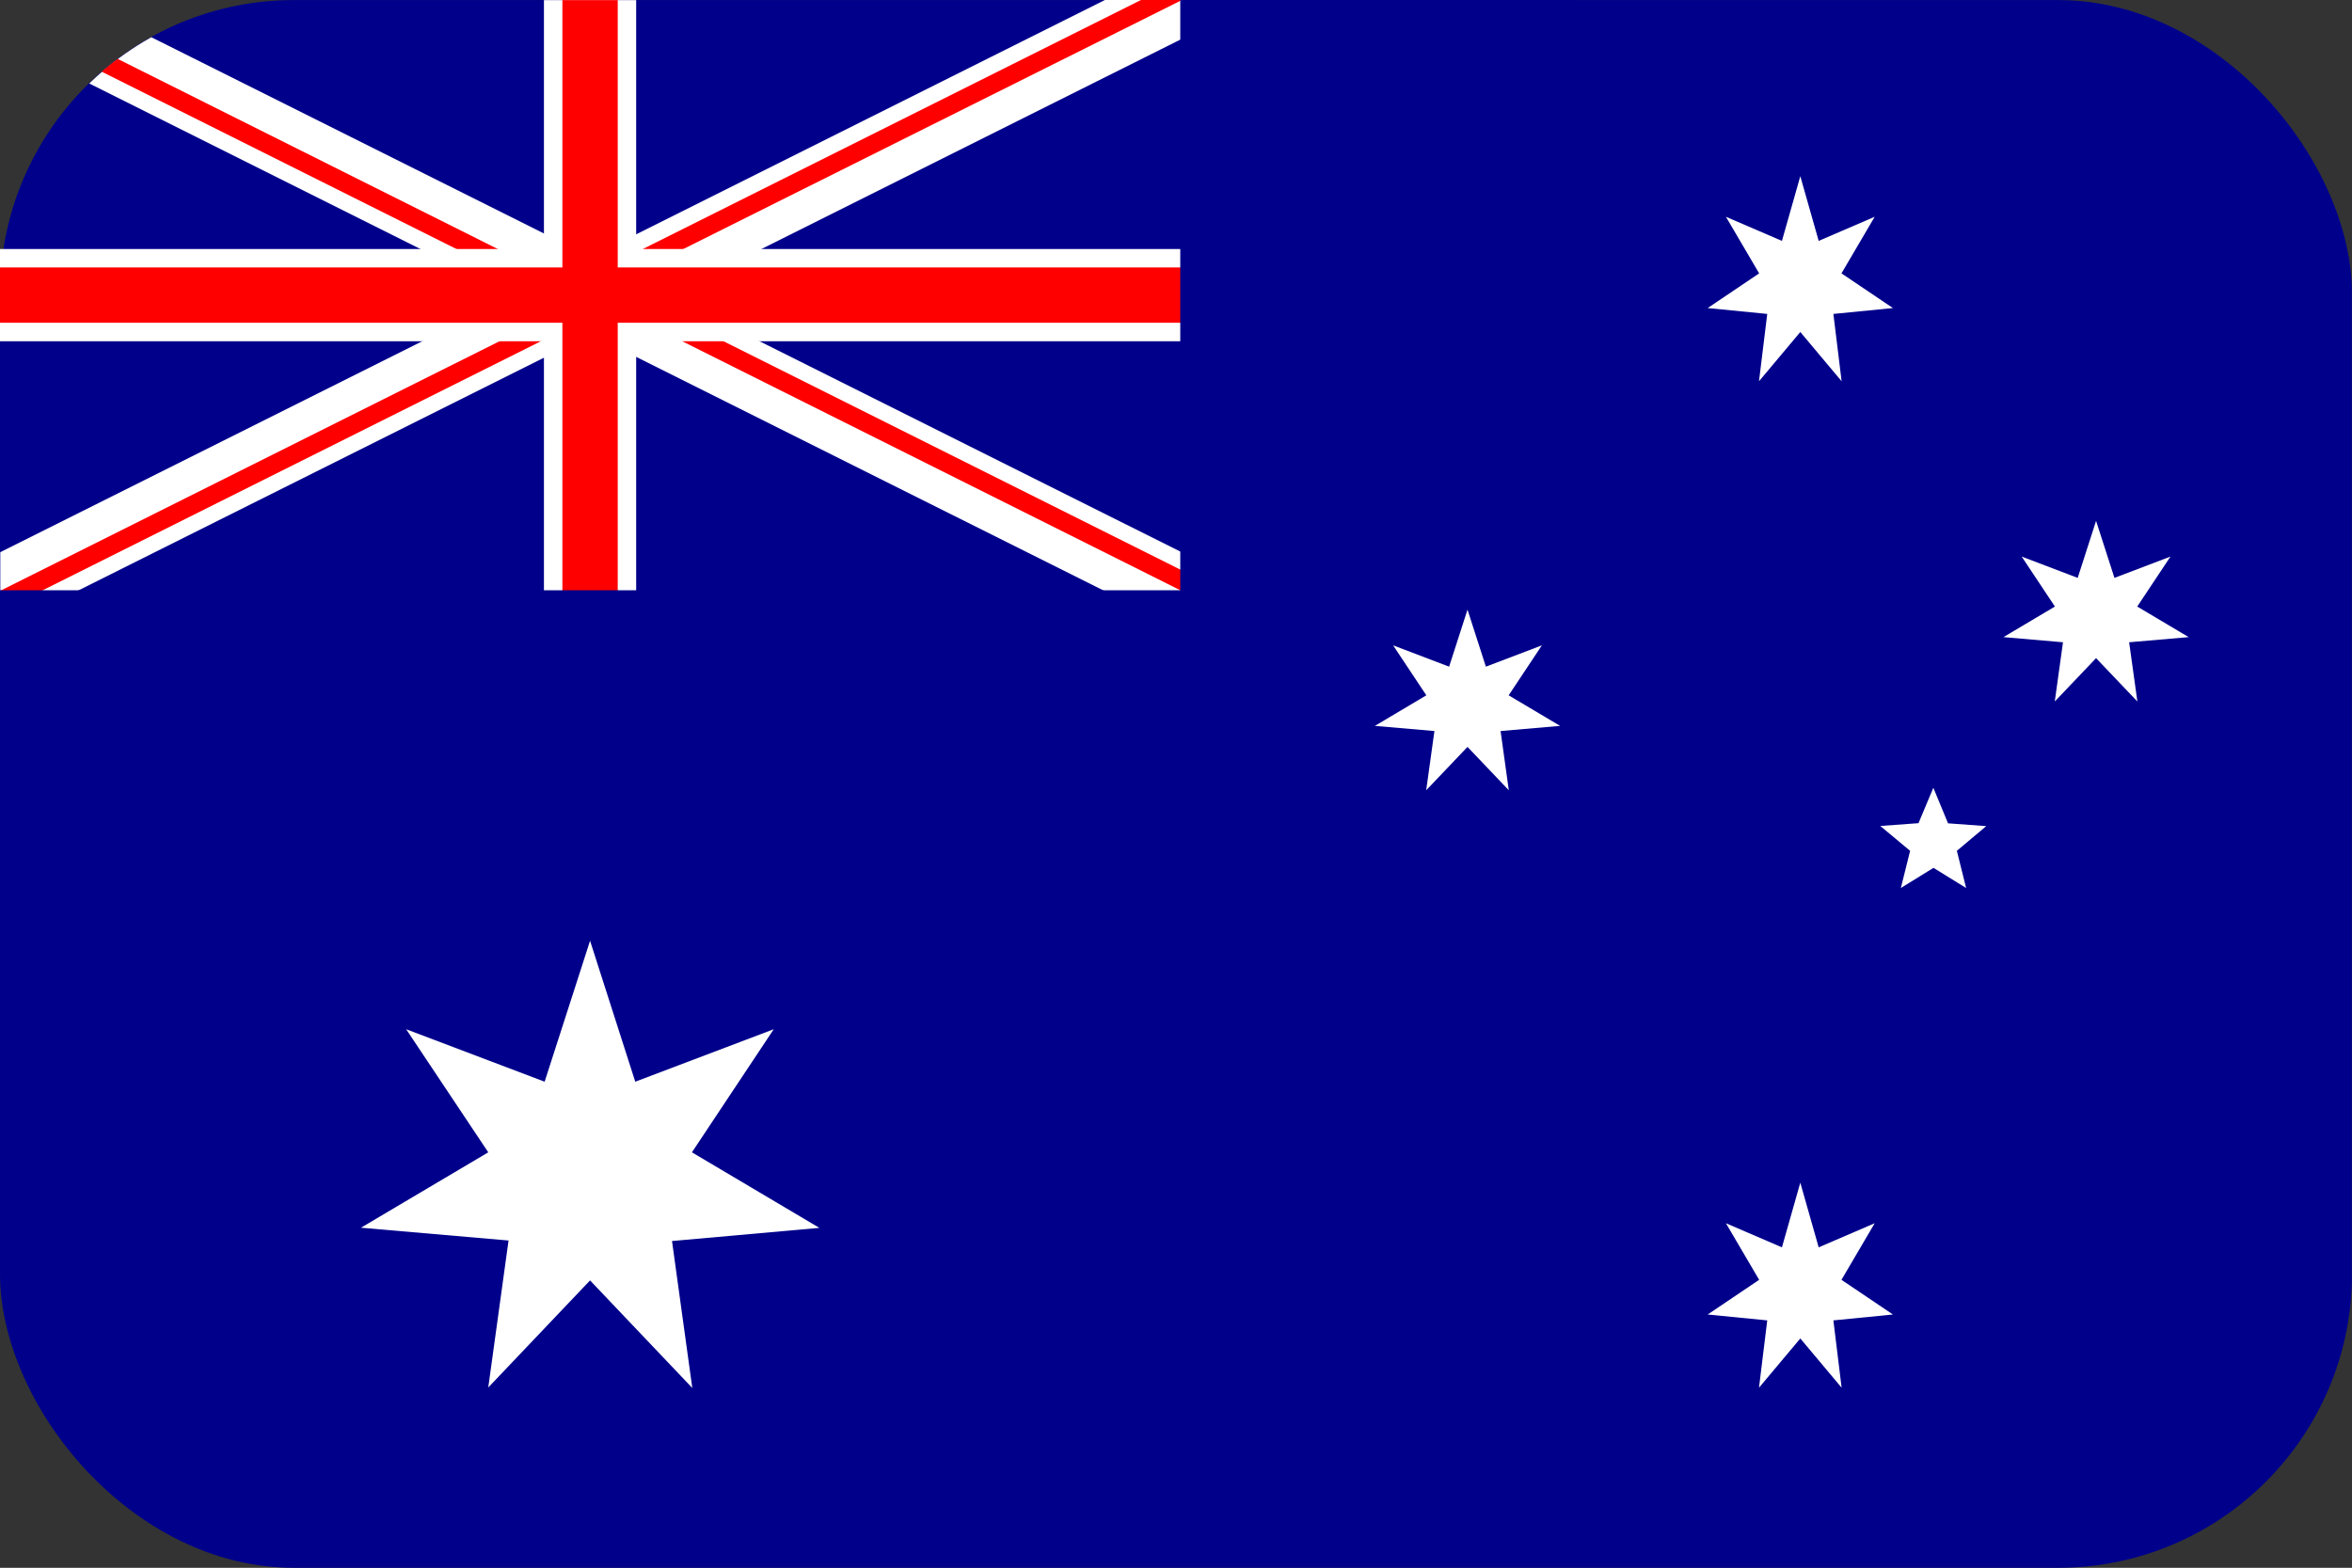
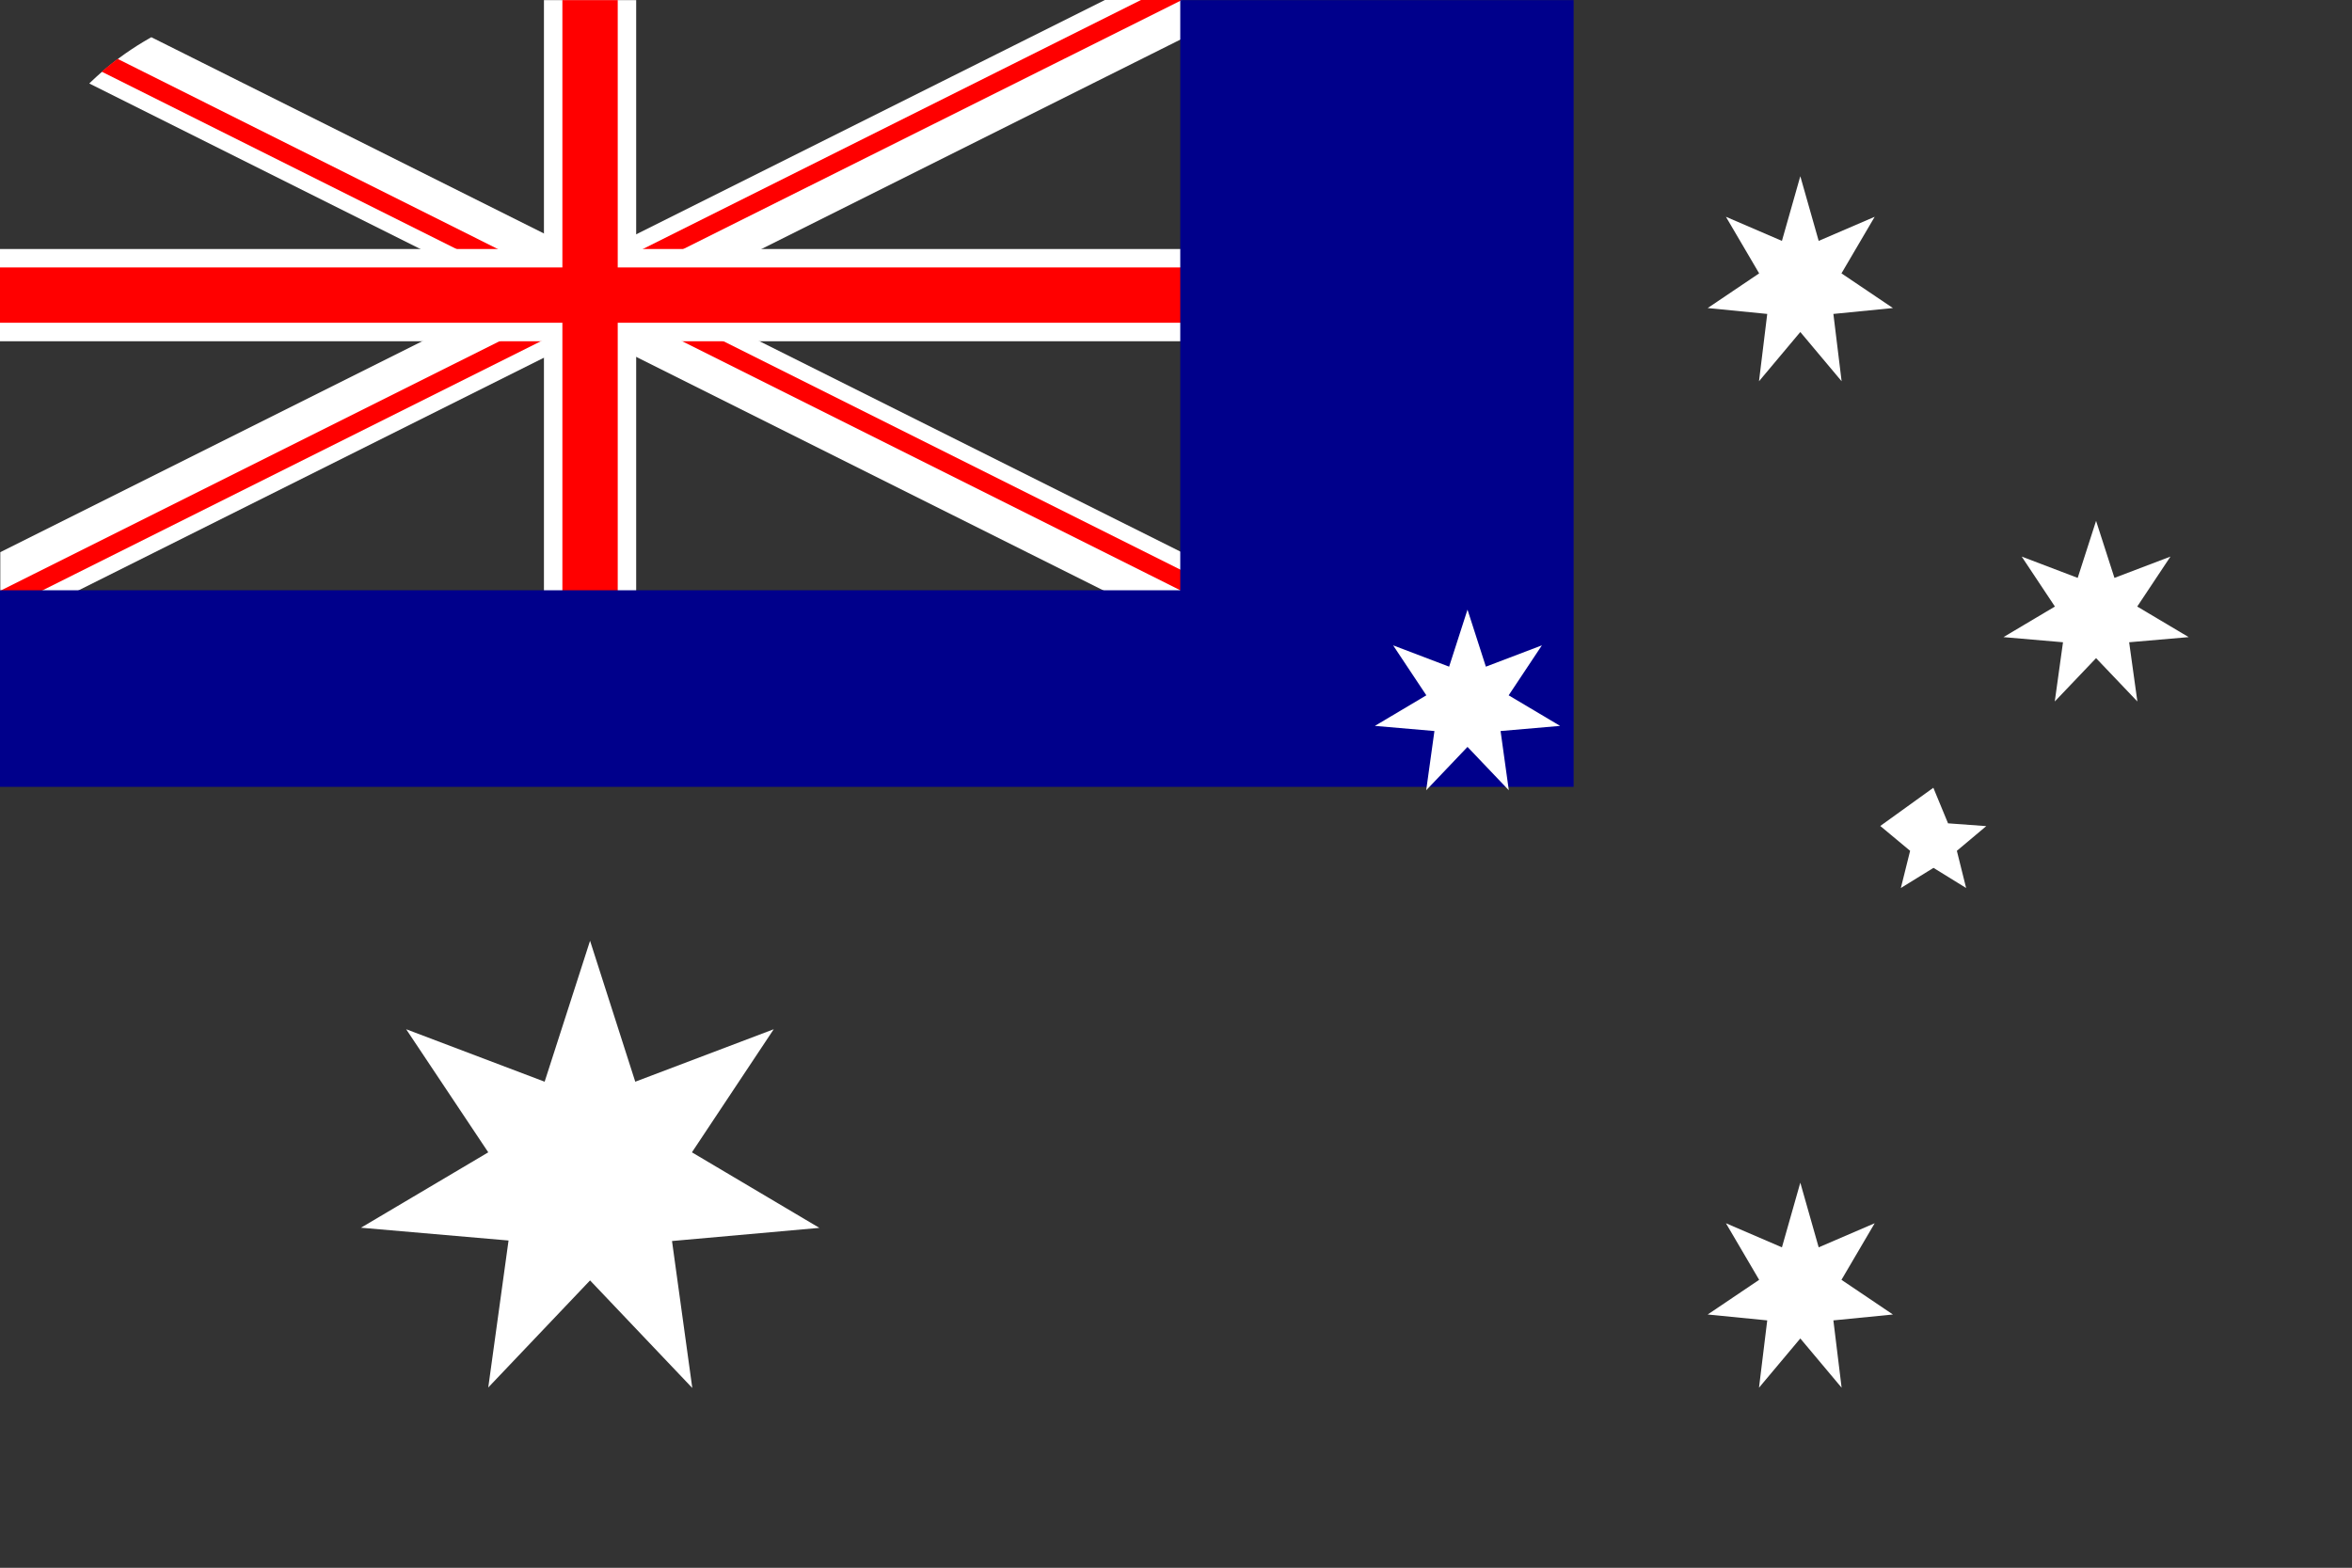
<svg xmlns="http://www.w3.org/2000/svg" width="32" height="21.335" viewBox="0 0 32 21.335">
  <rect x="0" y="0" width="32" height="21.335" fill="#333333" stroke="none" />
  <defs>
    <clipPath id="clip-path">
-       <rect id="Rectangle_102" data-name="Rectangle 102" width="32" height="21.334" rx="4" fill="none" />
-     </clipPath>
+       </clipPath>
    <clipPath id="clip-path-2">
      <path id="Path_883" data-name="Path 883" d="M4.215.42a4.005,4.005,0,0,0-4,4.006V8.461H16.292V.42Z" transform="translate(-0.211 -0.42)" fill="none" />
    </clipPath>
    <clipPath id="clip-path-3">
      <path id="Path_886" data-name="Path 886" d="M8.25,4.442.211,8.461V9.8H8.25Zm0,0,8.039,4.02h2.682V4.442ZM8.25.42V4.442L1.811,1.221a4,4,0,0,0-1.6,3.2v.016H8.25L16.292.42Z" transform="translate(-0.211 -0.42)" fill="none" />
    </clipPath>
    <clipPath id="clip-path-4">
      <path id="Rectangle_103" data-name="Rectangle 103" d="M2,0H30a2,2,0,0,1,2,2V19.333a2,2,0,0,1-2,2H2a2,2,0,0,1-2-2V2A2,2,0,0,1,2,0Z" fill="none" />
    </clipPath>
  </defs>
  <g id="australia" transform="translate(-0.211 -0.42)">
    <g id="Group_38" data-name="Group 38" transform="translate(0.211 0.421)">
      <g id="Group_37" data-name="Group 37" clip-path="url(#clip-path)">
        <rect id="Rectangle_101" data-name="Rectangle 101" width="32" height="21.334" transform="translate(-0.002)" fill="#00008b" />
      </g>
    </g>
    <g id="Group_40" data-name="Group 40" transform="translate(0.211 0.42)">
      <g id="Group_39" data-name="Group 39" clip-path="url(#clip-path-2)">
-         <path id="Path_881" data-name="Path 881" d="M.21.421,16.293,8.462m0-8.041L.21,8.462" transform="translate(-0.212 -0.419)" />
        <path id="Path_882" data-name="Path 882" d="M.21.421,16.293,8.462m0-8.041L.21,8.462" transform="translate(-0.212 -0.419)" fill="none" stroke="#fff" stroke-width="0.941" />
      </g>
    </g>
    <g id="Group_42" data-name="Group 42" transform="translate(0.211 0.42)">
      <g id="Group_41" data-name="Group 41" clip-path="url(#clip-path-3)">
        <path id="Path_884" data-name="Path 884" d="M.21.421,16.293,8.462m0-8.041L.21,8.462" transform="translate(-0.212 -0.419)" />
        <path id="Path_885" data-name="Path 885" d="M.21.421,16.293,8.462m0-8.041L.21,8.462" transform="translate(-0.212 -0.419)" fill="none" stroke="red" stroke-width="0.502" />
      </g>
    </g>
    <g id="Group_44" data-name="Group 44" transform="translate(0.211 0.421)">
      <g id="Group_43" data-name="Group 43" clip-path="url(#clip-path-4)">
        <path id="Path_887" data-name="Path 887" d="M8.24.421V9.789M.21,4.435H18.946" transform="translate(-0.212 -0.42)" />
        <path id="Path_888" data-name="Path 888" d="M8.24.421V9.789M.21,4.435H18.946" transform="translate(-0.212 -0.42)" fill="none" stroke="#fff" stroke-width="1.255" />
        <path id="Path_889" data-name="Path 889" d="M8.24.421V9.015M.21,4.435H16.834" transform="translate(-0.212 -0.42)" />
        <path id="Path_890" data-name="Path 890" d="M8.24.421V9.015M.21,4.435H16.834" transform="translate(-0.212 -0.42)" fill="none" stroke="red" stroke-width="0.753" />
        <path id="Path_891" data-name="Path 891" d="M.21,8.451H16.27V.421h5.352V11.127H.21Z" transform="translate(-0.212 -0.42)" fill="#00008b" />
        <path id="Path_892" data-name="Path 892" d="M5.785,6.821,6.4,8.739l1.884-.714L7.171,9.7l1.734,1.028L6.9,10.907l.276,2L5.785,11.443,4.4,12.9l.276-2-2.008-.174L4.4,9.7,3.283,8.025l1.884.714Z" transform="translate(2.243 5.98)" fill="#fff" />
        <path id="Path_893" data-name="Path 893" d="M13.088,8.467l.25.88.762-.328-.452.77.7.472-.81.08.112.916-.562-.67-.562.67.112-.916-.81-.08.7-.472-.452-.77.762.328Z" transform="translate(11.406 7.626)" fill="#fff" />
        <path id="Path_894" data-name="Path 894" d="M10.824,4.568l.25.776.762-.29-.452.68.7.416-.81.07.112.806-.562-.59-.562.59.112-.806-.81-.07.7-.416-.452-.68.762.29Z" transform="translate(9.142 3.727)" fill="#fff" />
        <path id="Path_895" data-name="Path 895" d="M13.088,1.619l.25.88.762-.328-.452.77.7.472-.81.08.112.916-.562-.67-.562.67.112-.916-.81-.08.7-.472-.452-.77.762.328Z" transform="translate(11.406 0.778)" fill="#fff" />
        <path id="Path_896" data-name="Path 896" d="M15.1,3.964l.25.776.762-.29-.452.68.7.416-.81.07.112.806-.562-.59-.562.59.112-.806-.81-.07.7-.416-.452-.68.762.29Z" transform="translate(13.418 3.123)" fill="#fff" />
-         <path id="Path_897" data-name="Path 897" d="M13.722,5.78l.2.484.52.038-.4.336.126.506-.444-.274-.444.274.126-.506L13,6.3l.52-.038Z" transform="translate(12.582 4.939)" fill="#fff" />
+         <path id="Path_897" data-name="Path 897" d="M13.722,5.78l.2.484.52.038-.4.336.126.506-.444-.274-.444.274.126-.506L13,6.3Z" transform="translate(12.582 4.939)" fill="#fff" />
      </g>
    </g>
  </g>
</svg>